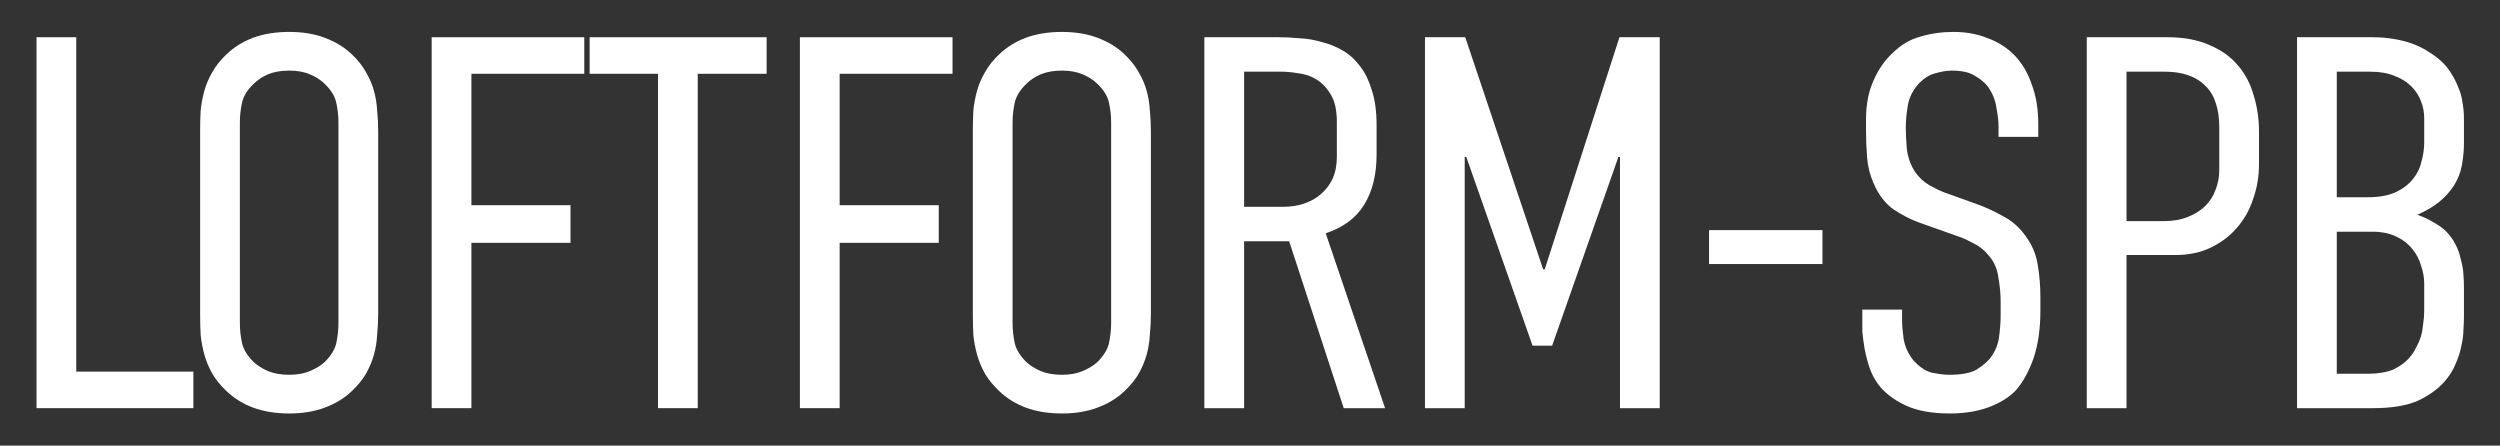
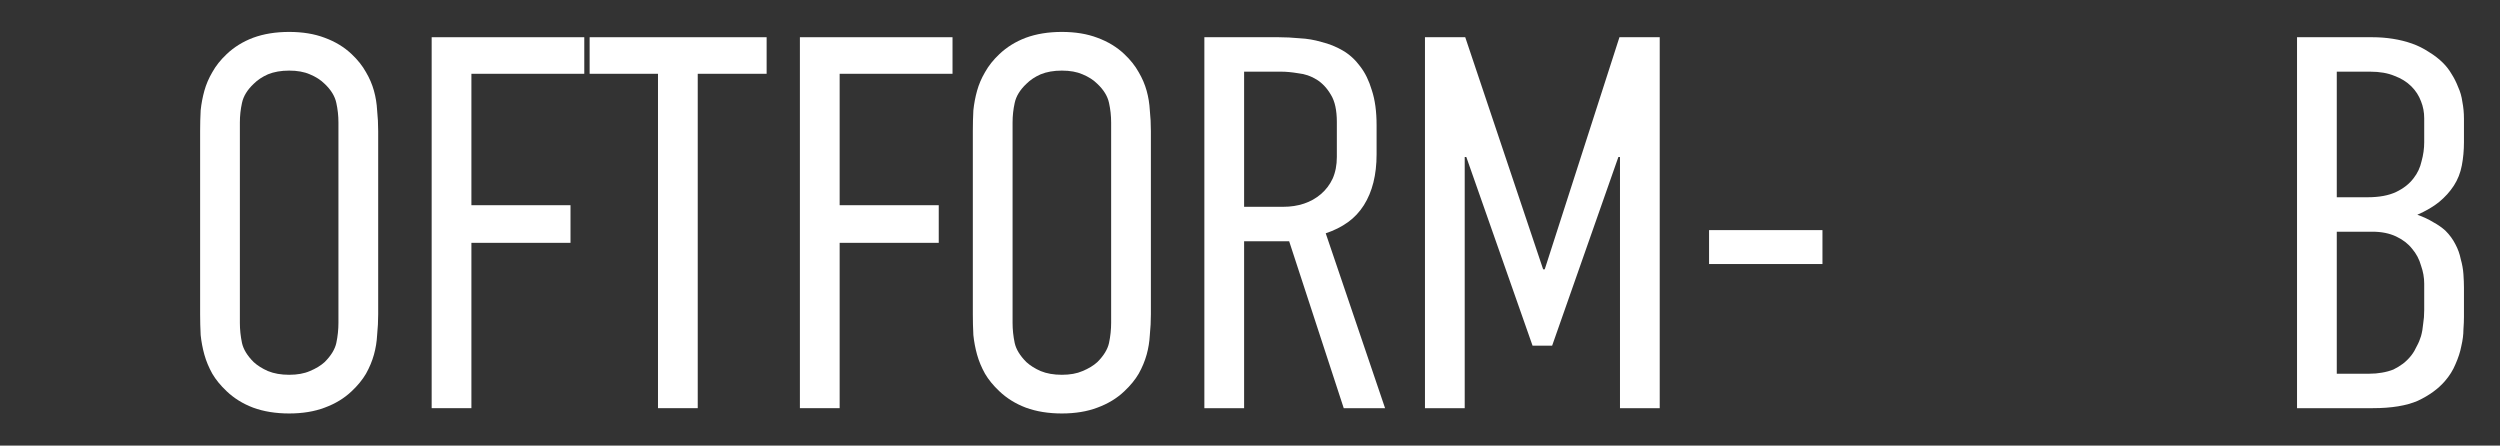
<svg xmlns="http://www.w3.org/2000/svg" width="1397" height="249" viewBox="0 0 1397 249" fill="none">
  <rect x="0" y="0" width="1397" height="249" fill="#333333" stroke="none" />
-   <path d="M20.404 20.799H42.613V207.653H108.056V228.085H20.404V20.799Z" fill="white" />
  <path d="M161.581 231.047C154.079 231.047 147.367 229.961 141.444 227.789C135.719 225.618 130.784 222.558 126.638 218.609C123.282 215.451 120.617 212.193 118.643 208.837C116.669 205.284 115.188 201.73 114.201 198.177C113.214 194.623 112.523 190.971 112.128 187.22C111.931 183.272 111.832 179.422 111.832 175.671V73.213C111.832 69.264 111.931 65.415 112.128 61.664C112.523 57.913 113.214 54.261 114.201 50.707C115.188 47.154 116.669 43.699 118.643 40.343C120.617 36.789 123.282 33.433 126.638 30.275C130.784 26.326 135.719 23.266 141.444 21.095C147.367 18.923 154.079 17.837 161.581 17.837C169.083 17.837 175.696 18.923 181.421 21.095C187.344 23.266 192.378 26.326 196.523 30.275C199.88 33.433 202.545 36.789 204.519 40.343C206.493 43.699 207.974 47.154 208.961 50.707C209.948 54.261 210.54 57.913 210.737 61.664C211.132 65.415 211.33 69.264 211.33 73.213V175.671C211.33 179.422 211.132 183.272 210.737 187.22C210.54 190.971 209.948 194.623 208.961 198.177C207.974 201.73 206.493 205.284 204.519 208.837C202.545 212.193 199.88 215.451 196.523 218.609C192.378 222.558 187.344 225.618 181.421 227.789C175.696 229.961 169.083 231.047 161.581 231.047ZM161.581 209.43C166.121 209.43 169.971 208.739 173.13 207.357C176.486 205.975 179.25 204.297 181.421 202.323C184.975 198.769 187.146 195.216 187.936 191.662C188.726 187.911 189.12 184.16 189.12 180.409V68.475C189.12 64.724 188.726 61.072 187.936 57.518C187.146 53.767 184.975 50.214 181.421 46.858C179.25 44.686 176.486 42.909 173.13 41.527C169.971 40.145 166.121 39.454 161.581 39.454C157.04 39.454 153.092 40.145 149.736 41.527C146.577 42.909 143.912 44.686 141.741 46.858C138.187 50.214 136.015 53.767 135.226 57.518C134.436 61.072 134.041 64.724 134.041 68.475V180.409C134.041 184.16 134.436 187.911 135.226 191.662C136.015 195.216 138.187 198.769 141.741 202.323C143.912 204.297 146.577 205.975 149.736 207.357C153.092 208.739 157.04 209.43 161.581 209.43Z" fill="white" />
  <path d="M241.213 228.085V20.799H326.496V41.231H263.422V114.67H318.797V135.695H263.422V228.085H241.213Z" fill="white" />
  <path d="M329.485 20.799H428.391V41.231H389.895V228.085H367.685V41.231H329.485V20.799Z" fill="white" />
  <path d="M446.984 228.085V20.799H532.268V41.231H469.193V114.67H524.569V135.695H469.193V228.085H446.984Z" fill="white" />
  <path d="M593.366 231.047C585.865 231.047 579.153 229.961 573.23 227.789C567.505 225.618 562.57 222.558 558.424 218.609C555.068 215.451 552.403 212.193 550.428 208.837C548.454 205.284 546.974 201.73 545.987 198.177C545 194.623 544.309 190.971 543.914 187.22C543.716 183.272 543.618 179.422 543.618 175.671V73.213C543.618 69.264 543.716 65.415 543.914 61.664C544.309 57.913 545 54.261 545.987 50.707C546.974 47.154 548.454 43.699 550.428 40.343C552.403 36.789 555.068 33.433 558.424 30.275C562.57 26.326 567.505 23.266 573.23 21.095C579.153 18.923 585.865 17.837 593.366 17.837C600.868 17.837 607.482 18.923 613.207 21.095C619.129 23.266 624.163 26.326 628.309 30.275C631.665 33.433 634.33 36.789 636.304 40.343C638.279 43.699 639.759 47.154 640.746 50.707C641.733 54.261 642.326 57.913 642.523 61.664C642.918 65.415 643.115 69.264 643.115 73.213V175.671C643.115 179.422 642.918 183.272 642.523 187.22C642.326 190.971 641.733 194.623 640.746 198.177C639.759 201.73 638.279 205.284 636.304 208.837C634.33 212.193 631.665 215.451 628.309 218.609C624.163 222.558 619.129 225.618 613.207 227.789C607.482 229.961 600.868 231.047 593.366 231.047ZM593.366 209.43C597.907 209.43 601.757 208.739 604.915 207.357C608.271 205.975 611.035 204.297 613.207 202.323C616.76 198.769 618.932 195.216 619.721 191.662C620.511 187.911 620.906 184.16 620.906 180.409V68.475C620.906 64.724 620.511 61.072 619.721 57.518C618.932 53.767 616.76 50.214 613.207 46.858C611.035 44.686 608.271 42.909 604.915 41.527C601.757 40.145 597.907 39.454 593.366 39.454C588.826 39.454 584.878 40.145 581.521 41.527C578.363 42.909 575.698 44.686 573.526 46.858C569.973 50.214 567.801 53.767 567.011 57.518C566.222 61.072 565.827 64.724 565.827 68.475V180.409C565.827 184.16 566.222 187.911 567.011 191.662C567.801 195.216 569.973 198.769 573.526 202.323C575.698 204.297 578.363 205.975 581.521 207.357C584.878 208.739 588.826 209.43 593.366 209.43Z" fill="white" />
  <path d="M672.998 20.799H714.456C718.207 20.799 722.155 20.996 726.301 21.391C730.446 21.588 734.493 22.279 738.442 23.464C742.587 24.451 746.536 26.03 750.287 28.202C754.038 30.373 757.295 33.335 760.059 37.086C762.823 40.639 764.994 45.081 766.573 50.411C768.35 55.741 769.239 62.256 769.239 69.955V86.242C769.239 91.967 768.646 97.199 767.462 101.937C766.277 106.675 764.501 110.919 762.132 114.67C759.763 118.421 756.801 121.579 753.248 124.146C749.694 126.712 745.549 128.785 740.811 130.364L773.977 228.085H750.879L720.378 134.806H695.208V228.085H672.998V20.799ZM695.208 40.047V115.558H717.121C721.266 115.558 725.116 114.966 728.67 113.782C732.223 112.597 735.382 110.82 738.146 108.451C740.909 106.082 743.081 103.22 744.66 99.864C746.24 96.31 747.029 92.263 747.029 87.723V68.178C747.029 61.664 745.943 56.63 743.772 53.076C741.6 49.325 738.935 46.463 735.777 44.489C732.618 42.514 729.163 41.33 725.412 40.935C721.859 40.343 718.7 40.047 715.936 40.047H695.208Z" fill="white" />
  <path d="M796.271 228.085V20.799H818.777L862.307 150.501H863.195L904.949 20.799H927.454V228.085H905.245V87.723H904.357L867.341 193.143H856.385L819.369 87.723H818.481V228.085H796.271Z" fill="white" />
  <path d="M955.024 128.588H1018.39V147.54H955.024V128.588Z" fill="white" />
-   <path d="M1116.77 76.47V70.547C1116.77 67.784 1116.38 64.329 1115.59 60.183C1115 55.84 1113.32 51.793 1110.55 48.042C1108.78 45.87 1106.31 43.896 1103.15 42.12C1100.19 40.343 1096.04 39.454 1090.71 39.454C1087.95 39.454 1084.89 39.948 1081.53 40.935C1078.37 41.725 1075.41 43.502 1072.65 46.265C1069.1 50.016 1066.92 54.162 1066.14 58.703C1065.35 63.243 1064.95 67.487 1064.95 71.436C1064.95 74.594 1065.15 78.543 1065.54 83.281C1066.14 88.019 1067.71 92.362 1070.28 96.31C1072.45 99.272 1075.02 101.64 1077.98 103.417C1081.14 105.194 1084 106.576 1086.57 107.563L1105.52 114.374C1109.86 115.953 1114.5 118.125 1119.44 120.889C1124.37 123.455 1128.52 127.107 1131.87 131.845C1135.63 136.978 1137.9 142.407 1138.69 148.132C1139.67 153.66 1140.17 159.681 1140.17 166.195V173.599C1140.17 183.864 1138.88 192.748 1136.32 200.25C1133.75 207.554 1130.49 213.477 1126.54 218.017C1122.79 221.965 1117.76 225.124 1111.44 227.493C1105.12 229.862 1097.82 231.047 1089.53 231.047C1079.26 231.047 1070.87 229.467 1064.36 226.309C1057.84 223.15 1052.91 219.3 1049.55 214.76C1047.38 211.799 1045.7 208.541 1044.52 204.988C1043.33 201.237 1042.45 197.683 1041.85 194.327C1041.26 190.774 1040.87 187.714 1040.67 185.147C1040.67 182.581 1040.67 181.002 1040.67 180.409V173.006H1062.88V178.929C1062.88 181.693 1063.17 185.246 1063.77 189.589C1064.56 193.735 1066.23 197.486 1068.8 200.842C1072.16 204.79 1075.71 207.258 1079.46 208.245C1083.41 209.035 1086.67 209.43 1089.23 209.43C1096.14 209.43 1101.28 208.442 1104.63 206.468C1107.99 204.297 1110.45 202.224 1112.03 200.25C1114.8 196.696 1116.48 192.748 1117.07 188.405C1117.66 183.864 1117.96 179.817 1117.96 176.264V168.268C1117.96 164.32 1117.56 160.076 1116.77 155.535C1116.18 150.797 1114.6 146.849 1112.03 143.69C1109.47 140.334 1106.41 137.768 1102.85 135.991C1099.5 134.214 1096.93 133.03 1095.16 132.437L1072.65 124.442C1067.71 122.665 1062.88 120.198 1058.14 117.039C1053.4 113.683 1049.65 108.747 1046.89 102.233C1044.91 97.692 1043.73 92.954 1043.33 88.019C1042.94 83.083 1042.74 78.049 1042.74 72.916V66.698C1042.74 58.406 1044.12 51.201 1046.89 45.081C1049.65 38.764 1053.2 33.631 1057.55 29.682C1062.09 25.142 1067.22 22.082 1072.95 20.503C1078.87 18.726 1085.09 17.837 1091.6 17.837C1098.71 17.837 1105.12 19.022 1110.85 21.391C1116.77 23.562 1121.81 26.82 1125.95 31.163C1130.1 35.506 1133.26 40.935 1135.43 47.45C1137.8 53.767 1138.98 61.072 1138.98 69.363V76.47H1116.77Z" fill="white" />
-   <path d="M1166.09 228.085V20.799H1211.1C1220.38 20.799 1228.28 22.279 1234.79 25.241C1241.31 28.004 1246.54 31.755 1250.49 36.493C1254.63 41.231 1257.59 46.858 1259.37 53.372C1261.34 59.69 1262.33 66.402 1262.33 73.509V91.868C1262.33 98.581 1261.25 104.997 1259.07 111.116C1257.1 117.236 1254.04 122.665 1249.89 127.403C1245.95 131.944 1241.11 135.596 1235.38 138.36C1229.66 141.124 1223.05 142.506 1215.54 142.506H1188.3V228.085H1166.09ZM1188.3 40.047V123.554H1209.32C1214.46 123.554 1218.9 122.764 1222.65 121.185C1226.6 119.605 1229.86 117.532 1232.42 114.966C1234.99 112.4 1236.86 109.438 1238.05 106.082C1239.43 102.529 1240.12 98.975 1240.12 95.422V70.844C1240.12 66.106 1239.53 61.861 1238.34 58.11C1237.16 54.162 1235.29 50.905 1232.72 48.338C1230.15 45.574 1226.89 43.502 1222.95 42.12C1219.2 40.738 1214.75 40.047 1209.62 40.047H1188.3Z" fill="white" />
  <path d="M1283.58 228.085V20.799H1325.63C1329.58 20.799 1333.43 21.095 1337.18 21.687C1340.93 22.279 1344.48 23.168 1347.84 24.352C1351.2 25.537 1354.35 27.116 1357.32 29.09C1360.28 30.867 1362.94 32.94 1365.31 35.309C1367.09 37.086 1368.67 39.158 1370.05 41.527C1371.43 43.699 1372.61 46.068 1373.6 48.634C1374.79 51.201 1375.58 53.965 1375.97 56.926C1376.56 59.887 1376.86 63.046 1376.86 66.402V79.431C1376.86 83.972 1376.46 88.315 1375.67 92.461C1374.89 96.606 1373.4 100.357 1371.23 103.713C1369.06 107.069 1366.3 110.129 1362.94 112.893C1359.78 115.46 1355.74 117.829 1350.8 120C1354.16 121.185 1357.12 122.567 1359.68 124.146C1362.25 125.528 1364.52 127.107 1366.49 128.884C1368.86 131.253 1370.74 133.819 1372.12 136.583C1373.5 139.149 1374.49 141.913 1375.08 144.875C1375.87 147.638 1376.37 150.402 1376.56 153.166C1376.76 155.93 1376.86 158.496 1376.86 160.865V177.152C1376.86 179.126 1376.76 181.495 1376.56 184.259C1376.56 187.023 1376.17 190.083 1375.38 193.439C1374.79 196.597 1373.7 199.954 1372.12 203.507C1370.74 206.863 1368.77 210.022 1366.2 212.983C1362.45 217.326 1357.41 220.978 1351.1 223.94C1344.78 226.703 1336.39 228.085 1325.93 228.085H1283.58ZM1305.79 40.047V110.228H1322.96C1329.48 110.228 1334.81 109.241 1338.96 107.267C1343.1 105.293 1346.36 102.726 1348.73 99.568C1350.9 96.804 1352.38 93.645 1353.17 90.092C1354.16 86.538 1354.65 82.985 1354.65 79.431V66.106C1354.65 62.749 1354.06 59.591 1352.87 56.63C1351.69 53.471 1349.91 50.707 1347.54 48.338C1344.98 45.772 1341.82 43.798 1338.07 42.416C1334.32 40.836 1329.78 40.047 1324.45 40.047H1305.79ZM1305.79 129.476V208.837H1323.85C1326.42 208.837 1328.79 208.64 1330.96 208.245C1333.33 207.85 1335.5 207.258 1337.47 206.468C1339.45 205.481 1341.23 204.395 1342.81 203.211C1344.58 201.829 1346.16 200.25 1347.54 198.473C1348.73 196.894 1349.71 195.216 1350.5 193.439C1351.49 191.662 1352.28 189.787 1352.87 187.812C1353.47 185.641 1353.86 183.371 1354.06 181.002C1354.45 178.633 1354.65 176.066 1354.65 173.302V158.496C1354.65 155.14 1354.06 151.784 1352.87 148.428C1351.89 144.875 1350.21 141.716 1347.84 138.952C1345.67 136.188 1342.71 133.918 1338.96 132.141C1335.2 130.364 1330.76 129.476 1325.63 129.476H1305.79Z" fill="white" />
</svg>